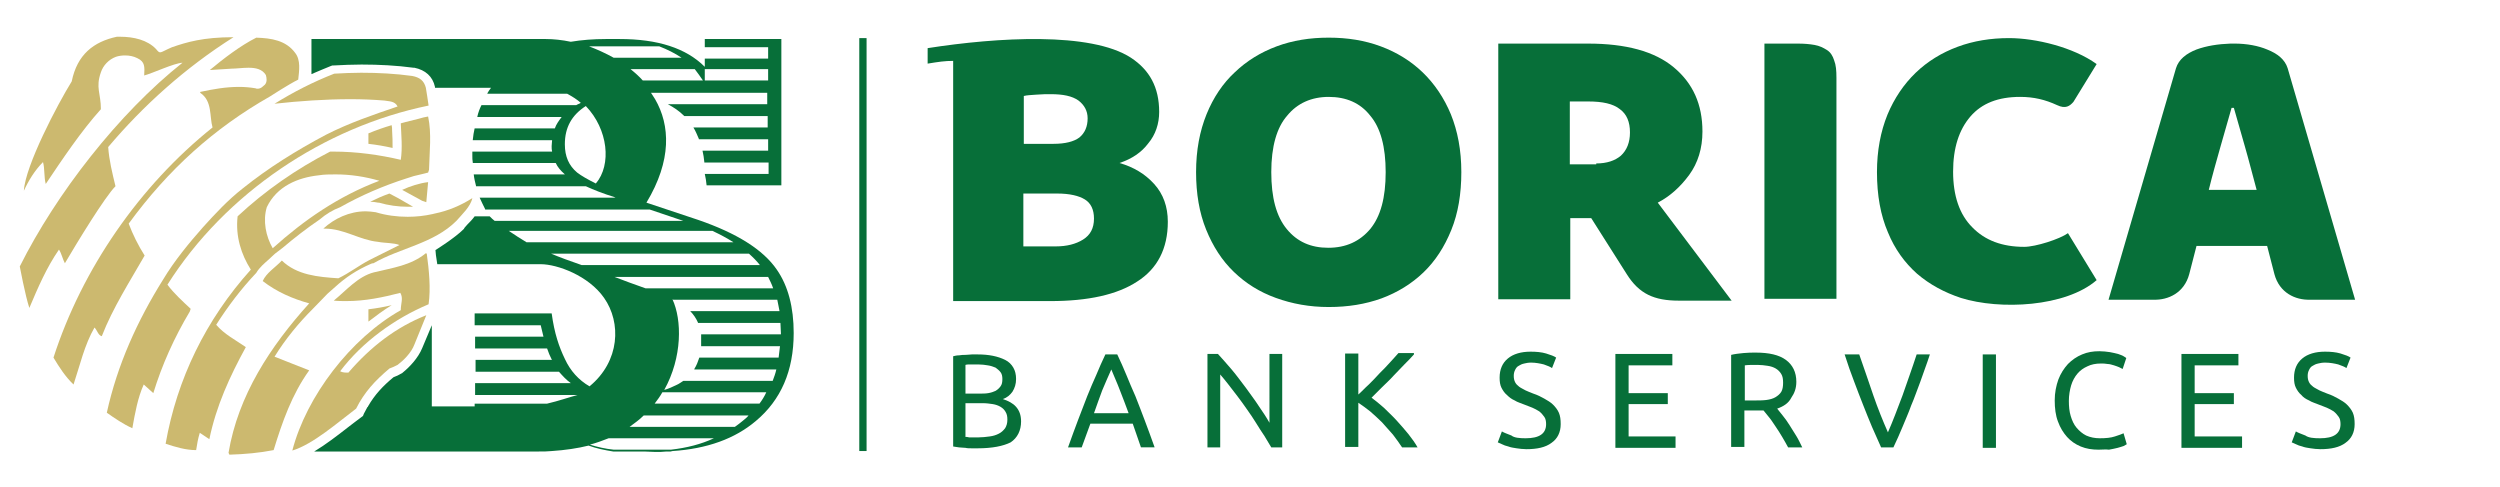
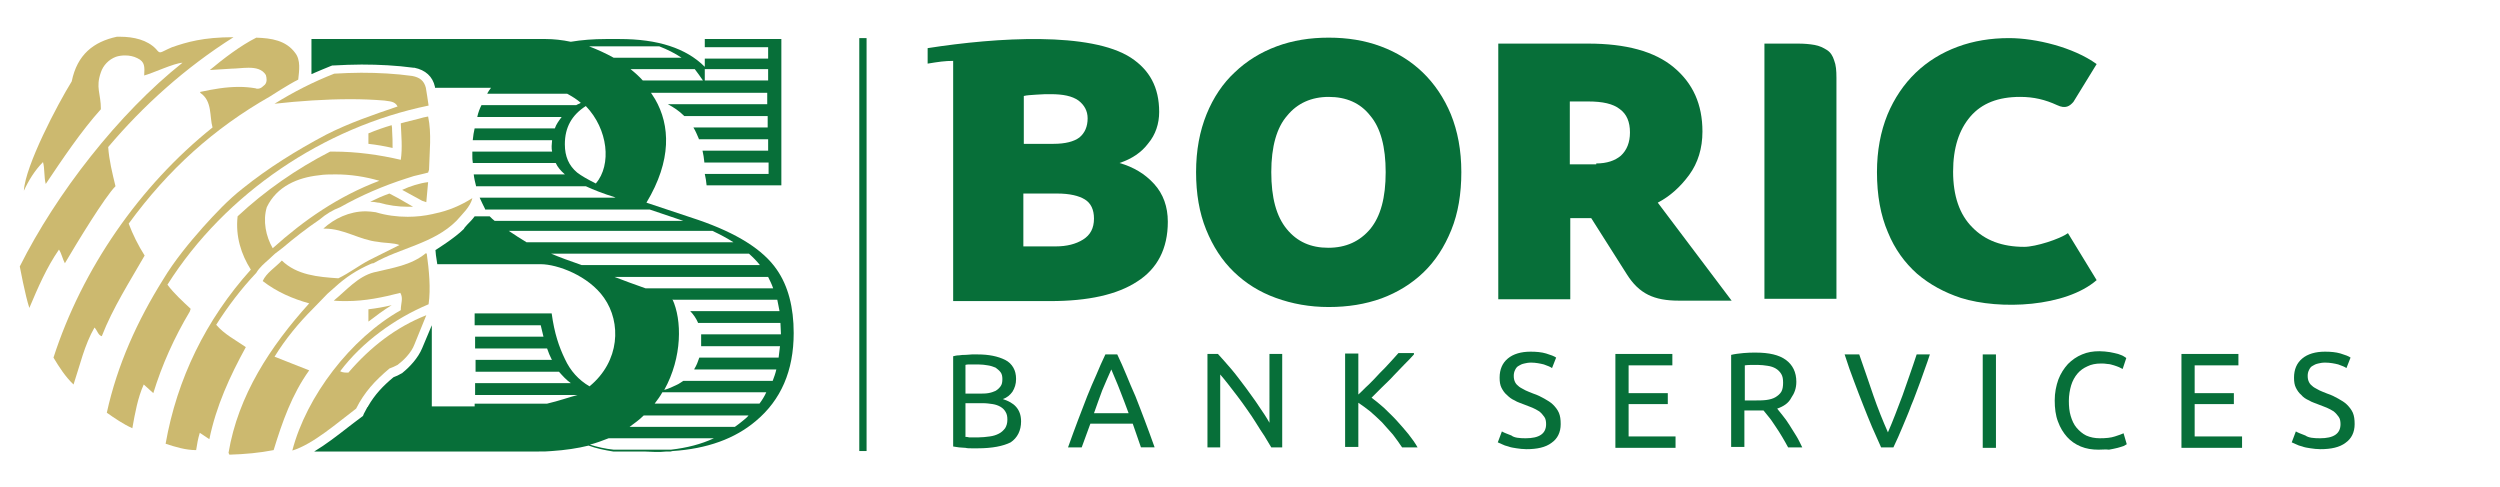
<svg xmlns="http://www.w3.org/2000/svg" version="1.0" id="Layer_1" x="0px" y="0px" width="208.75px" height="40.667px" viewBox="201.75 678.833 208.75 40.667" enable-background="new 201.75 678.833 208.75 40.667" xml:space="preserve">
  <g>
    <path fill="none" d="M256.413,712.536h8.753c0.228-0.304,0.418-0.608,0.571-0.951h-8.677   C256.869,711.927,256.64,712.232,256.413,712.536z" />
    <path fill="none" d="M254.32,714.477h8.791c0.229-0.152,0.457-0.343,0.647-0.494c0.19-0.152,0.381-0.305,0.495-0.457h-8.753   C255.157,713.868,254.738,714.174,254.32,714.477z" />
    <path fill="none" d="M258.011,703.859c-0.038,0-0.038,0-0.038,0c-0.038,0-0.077-0.037-0.077-0.037   c0.8,1.712,0.838,4.832-0.685,7.572c0.381-0.113,0.723-0.266,1.027-0.419c0.19-0.075,0.381-0.227,0.571-0.342h7.458   c0.115-0.305,0.229-0.609,0.305-0.951h-6.85c0-0.038,0-0.038,0-0.038c0.19-0.305,0.304-0.609,0.418-0.952h6.622   c0.038-0.304,0.076-0.608,0.114-0.951h-6.584c0-0.038,0-0.038,0-0.038c0-0.114,0-0.228,0-0.343c0-0.189,0-0.418,0-0.608h6.66   c0-0.037,0-0.075,0-0.114c0-0.304-0.039-0.57-0.039-0.837h-6.888c0-0.038,0-0.038,0-0.038c-0.152-0.343-0.38-0.686-0.646-0.951   h7.458c-0.076-0.343-0.114-0.647-0.19-0.952H258.011L258.011,703.859z" />
    <path fill="none" d="M285.297,712.802c-0.19-0.114-0.418-0.189-0.647-0.228c-0.267-0.039-0.533-0.077-0.837-0.077h-1.446v0.077   v2.74c0.076,0,0.19,0,0.304,0.038c0.114,0,0.229,0,0.343,0c0.114,0,0.266,0,0.457,0c0.305,0,0.609-0.038,0.913-0.077   c0.305-0.038,0.533-0.113,0.761-0.229c0.229-0.113,0.38-0.266,0.533-0.456c0.114-0.189,0.19-0.418,0.19-0.724   c0-0.266-0.038-0.456-0.152-0.646C285.602,713.032,285.488,712.917,285.297,712.802z" />
    <path fill="none" d="M312.698,686.925c-1.446,0-2.626,0.533-3.463,1.561c-0.876,0.989-1.332,2.588-1.332,4.719   c0,2.132,0.418,3.691,1.294,4.757c0.875,1.066,2.017,1.561,3.463,1.561c1.484,0,2.626-0.532,3.501-1.561   c0.876-1.065,1.294-2.625,1.294-4.757c0-2.093-0.418-3.691-1.294-4.719C315.323,687.419,314.144,686.925,312.698,686.925z" />
    <path fill="none" d="M284.269,711.661c0.229-0.038,0.457-0.114,0.609-0.189c0.19-0.115,0.304-0.229,0.418-0.381   s0.152-0.342,0.152-0.609c0-0.229-0.038-0.419-0.152-0.57c-0.114-0.152-0.267-0.267-0.418-0.381   c-0.19-0.076-0.381-0.152-0.647-0.19c-0.229-0.038-0.495-0.076-0.799-0.076c-0.267,0-0.495,0-0.647,0s-0.304,0-0.418,0.038v2.398   h1.142C283.775,711.7,284.041,711.7,284.269,711.661z" />
    <path fill="none" d="M251.009,715.961c0.609,0.19,1.256,0.344,1.979,0.419h4.795c1.332-0.152,2.512-0.456,3.577-0.951h-8.791   C252.074,715.619,251.579,715.809,251.009,715.961z" />
    <path fill="none" d="M294.545,709.682c-0.266,0.57-0.495,1.142-0.761,1.751c-0.228,0.608-0.457,1.255-0.685,1.902h2.893   c-0.229-0.647-0.495-1.294-0.723-1.902C295.039,710.824,294.773,710.253,294.545,709.682z" />
    <rect x="260.599" y="684.603" fill="none" width="5.29" height="0.951" />
    <path fill="none" d="M233.426,693.927c-1.179-0.342-2.397-0.532-3.652-0.532c-0.458,0-0.952,0-1.409,0.076   c-1.75,0.19-3.501,0.913-4.338,2.664c-0.342,1.142-0.076,2.436,0.495,3.425C227.147,697.2,230.001,695.221,233.426,693.927z" />
    <path fill="none" d="M248.915,690.883c0,1.027,0.343,1.789,1.028,2.359c0.342,0.267,0.875,0.571,1.56,0.913   c1.332-1.561,1.027-4.528-0.837-6.469C249.486,688.447,248.915,689.474,248.915,690.883z" />
    <path fill="none" d="M266.307,702.908c-0.114-0.343-0.267-0.646-0.419-0.951h-12.825c0.761,0.305,1.636,0.608,2.588,0.951H266.307z   " />
    <path fill="none" d="M256.793,682.701h-5.861c0.685,0.266,1.37,0.57,2.055,0.951h5.67   C258.087,683.271,257.478,682.967,256.793,682.701z" />
    <path fill="none" d="M264.29,700.016h-16.517c0.723,0.304,1.561,0.608,2.55,0.951h14.88   C264.937,700.625,264.633,700.32,264.29,700.016z" />
    <path fill="none" d="M261.245,698.113h-17.011c0.495,0.343,0.989,0.647,1.484,0.951h17.277   C262.464,698.721,261.892,698.418,261.245,698.113z" />
    <path fill="none" d="M259.761,684.603h-5.366c0.38,0.304,0.723,0.609,1.027,0.951h5.024   C260.218,685.213,259.99,684.907,259.761,684.603z" />
    <path fill="none" d="M350.488,711.547c0.114-0.19,0.152-0.456,0.152-0.761s-0.038-0.533-0.152-0.724s-0.267-0.342-0.457-0.456   s-0.419-0.19-0.686-0.229c-0.266-0.038-0.532-0.076-0.836-0.076c-0.458,0-0.838,0-1.066,0.038v2.931h0.761   c0.381,0,0.724,0,1.027-0.038c0.305-0.038,0.571-0.115,0.762-0.229S350.373,711.737,350.488,711.547z" />
    <path fill="none" d="M337.016,687.952c-0.571-0.456-1.446-0.646-2.664-0.646h-1.522v5.251h2.207v-0.075   c0.876,0,1.561-0.229,2.055-0.647c0.495-0.456,0.761-1.104,0.761-1.941C337.853,689.017,337.586,688.371,337.016,687.952z" />
    <path fill="none" d="M388.278,687.838h-0.19c-0.267,0.952-0.571,2.018-0.914,3.196c-0.343,1.219-0.685,2.398-0.989,3.654h1.865   h0.266h1.865c-0.343-1.256-0.647-2.474-0.989-3.654C388.848,689.855,388.543,688.79,388.278,687.838z" />
    <rect x="273.5" y="682.015" fill="#076F39" width="0.609" height="34.479" />
    <path fill="#076F39" d="M260.066,697.2l-4.338-1.446c2.131-3.539,1.979-6.47,0.723-8.639c-0.114-0.19-0.228-0.342-0.342-0.532   h9.705v0.951h-8.297c0.495,0.266,0.951,0.571,1.332,0.951c0,0,0,0,0.038,0.037h6.964v0.952h-6.203   c0.19,0.305,0.305,0.608,0.457,0.952c0,0,0,0,0,0.037h5.785v0.951h-5.48c0.076,0.306,0.114,0.609,0.152,0.952v0.038h5.366v0.951   h-5.328c0.076,0.305,0.114,0.608,0.152,0.951h6.242v-12.216h-5.252h-1.142v0.685h1.142h4.148v0.951h-5.29v0.686   c-1.561-1.561-3.92-2.321-7.117-2.321c-0.152,0-0.304,0-0.457,0c-0.228,0-0.457,0-0.685,0c-1.027,0-2.017,0.076-2.93,0.229   c-0.723-0.152-1.446-0.229-2.093-0.229h-19.561v2.931c0.532-0.229,1.065-0.457,1.636-0.686l0.114-0.038h0.114   c0.761-0.038,1.522-0.076,2.322-0.076c1.446,0,2.93,0.076,4.338,0.267h0.038h0.038c0.914,0.19,1.522,0.724,1.713,1.598v0.039v0.038   h4.681c-0.114,0.152-0.228,0.304-0.305,0.456c0,0,0,0,0,0.038h6.66c0.418,0.229,0.799,0.457,1.142,0.762   c-0.114,0.076-0.266,0.114-0.38,0.19h-7.916c-0.153,0.305-0.267,0.608-0.343,0.951c0,0,0,0,0,0.038h7.041   c-0.229,0.304-0.457,0.608-0.571,0.951h-6.698c-0.077,0.305-0.114,0.608-0.153,0.951c0,0,0,0,0,0.038h6.622   c0,0.152-0.038,0.305-0.038,0.495c0,0.152,0,0.305,0.038,0.456h-6.66c0,0.114,0,0.229,0,0.343c0,0.19,0,0.381,0.038,0.571v0.038   h6.927c0.152,0.342,0.418,0.647,0.723,0.913l0.038,0.038h-7.611c0.038,0.342,0.114,0.647,0.19,0.951c0,0,0,0,0,0.038h9.171   c0.647,0.305,1.447,0.609,2.398,0.913l0.076,0.039h-11.341c0.153,0.342,0.305,0.647,0.457,0.951c0,0,0,0,0,0.038h13.738   l2.817,0.951h-15.756c-0.152-0.114-0.266-0.229-0.418-0.381h-1.255c-0.19,0.267-0.419,0.494-0.609,0.685   c-0.114,0.115-0.19,0.229-0.266,0.306v0.037l-0.038,0.038c-0.761,0.761-2.359,1.751-2.359,1.751l0.038,0.419   c0.038,0.229,0.076,0.494,0.114,0.761h8.639c1.37,0,3.996,0.951,5.29,2.816c1.446,2.055,1.332,5.29-1.217,7.383   c-0.914-0.532-1.599-1.294-2.056-2.283c-0.495-1.027-0.875-2.131-1.104-3.806h-1.104h-5.328v0.989h5.518   c0.076,0.343,0.152,0.647,0.228,0.951h-5.708v0.989h6.013c0.114,0.343,0.229,0.609,0.381,0.914l0.038,0.037h-6.393v0.99h6.964   c0.305,0.342,0.609,0.686,0.989,0.951h-7.992v0.989h8.563c-0.723,0.19-1.561,0.494-2.55,0.724h-6.05v0.228h-3.578v-6.773   l-0.799,1.902c-0.342,0.838-1.065,1.599-1.636,2.056l-0.038,0.038l-0.077,0.037c-0.19,0.115-0.418,0.229-0.646,0.305   c-0.875,0.724-1.561,1.446-2.131,2.436v0.038h-0.038c-0.114,0.19-0.19,0.381-0.305,0.571l-0.076,0.19l-0.153,0.114   c-0.342,0.266-0.723,0.533-1.103,0.837c-0.876,0.685-1.865,1.446-2.816,2.017h18.762c0.38,0,0.723,0,1.065-0.037   c1.142-0.077,2.169-0.229,3.083-0.457c0.609,0.229,1.332,0.38,2.055,0.494h2.588c0.305,0,0.609,0.038,0.951,0.038   c0.305,0,0.609,0,0.914-0.038h0.342c0.038,0,0.114-0.037,0.152-0.037c2.893-0.19,5.214-1.028,6.965-2.512   c2.093-1.751,3.159-4.187,3.159-7.345c0-2.132-0.457-3.921-1.408-5.29C265.469,699.673,263.262,698.303,260.066,697.2z    M260.599,684.603h5.29v0.951h-5.29V684.603z M251.503,694.155c-0.685-0.342-1.218-0.647-1.56-0.913   c-0.685-0.57-1.028-1.332-1.028-2.359c0-1.408,0.571-2.436,1.75-3.196C252.531,689.627,252.835,692.594,251.503,694.155z    M252.988,683.652c-0.685-0.381-1.37-0.686-2.055-0.951h5.861c0.685,0.266,1.293,0.57,1.864,0.951H252.988z M254.396,684.603h5.366   c0.229,0.304,0.457,0.609,0.685,0.951h-5.024C255.118,685.213,254.776,684.907,254.396,684.603z M245.719,699.064   c-0.495-0.304-0.989-0.608-1.484-0.951h17.011c0.647,0.305,1.218,0.608,1.75,0.951H245.719z M250.323,700.968   c-0.989-0.343-1.827-0.647-2.55-0.951h16.517c0.342,0.304,0.646,0.608,0.913,0.951H250.323z M253.064,701.957h12.825   c0.152,0.305,0.305,0.608,0.419,0.951h-10.656C254.7,702.565,253.825,702.261,253.064,701.957z M257.782,716.38h-4.795   c-0.723-0.075-1.37-0.229-1.979-0.419c0.571-0.151,1.065-0.342,1.56-0.532h8.791C260.294,715.924,259.115,716.227,257.782,716.38z    M263.757,713.983c-0.19,0.151-0.418,0.342-0.647,0.494h-8.791c0.418-0.304,0.837-0.609,1.179-0.951h8.753   C264.138,713.677,263.948,713.831,263.757,713.983z M265.166,712.536h-8.753c0.228-0.304,0.457-0.608,0.646-0.951h8.677   C265.584,711.927,265.394,712.232,265.166,712.536z M266.84,704.811h-7.458c0.266,0.266,0.495,0.608,0.646,0.951c0,0,0,0,0,0.038   h6.888c0,0.267,0.039,0.533,0.039,0.838c0,0.038,0,0.076,0,0.113h-6.66c0,0.19,0,0.419,0,0.608c0,0.115,0,0.229,0,0.343   c0,0,0,0,0,0.038h6.584c-0.039,0.343-0.076,0.647-0.114,0.951h-6.622c-0.114,0.343-0.228,0.647-0.418,0.952c0,0,0,0,0,0.038h6.85   c-0.076,0.342-0.19,0.646-0.305,0.951h-7.458c-0.19,0.115-0.381,0.267-0.571,0.342c-0.304,0.153-0.646,0.306-1.027,0.419   c1.522-2.74,1.484-5.86,0.685-7.572c0,0,0.039,0.037,0.077,0.037c0,0,0,0,0.038,0c0,0,0,0,0.038,0h8.6   C266.725,704.164,266.764,704.469,266.84,704.811z" />
    <path fill="#CCB96F" d="M232.513,705.686c0.646-0.494,1.256-0.951,1.941-1.37c-0.647,0.152-1.294,0.267-1.941,0.343V705.686z" />
    <path fill="#CCB96F" d="M234.264,694.993c-0.533,0.19-1.065,0.419-1.599,0.685c0.229,0,0.457,0.038,0.647,0.076h0.038h0.038   c0.799,0.229,1.599,0.343,2.436,0.343c0.152,0,0.267,0,0.419,0l-1.256-0.723L234.264,694.993z" />
    <path fill="#CCB96F" d="M232.513,689.969v0.874c0.685,0.077,1.332,0.19,2.017,0.344c0-0.457,0-0.951-0.039-1.446   c0-0.152,0-0.304-0.038-0.457C233.807,689.474,233.16,689.702,232.513,689.969z" />
    <path fill="#CCB96F" d="M212.496,697.505c3.311-4.529,7.116-7.954,11.797-10.618c0,0,1.522-0.989,2.359-1.408   c0.076-0.723,0.229-1.636-0.267-2.245c-0.761-1.027-1.979-1.218-3.234-1.256c-1.294,0.646-2.741,1.75-3.882,2.702l1.827-0.114   c0.38,0,0.913-0.076,1.408-0.076c0.609,0,1.142,0.114,1.446,0.608c0.076,0.268,0.114,0.571-0.076,0.8   c-0.152,0.114-0.305,0.342-0.609,0.342c-0.076,0-0.114,0-0.19-0.037c-0.456-0.076-0.913-0.114-1.37-0.114   c-1.104,0-2.169,0.19-3.235,0.419v0.076c1.028,0.685,0.761,1.979,1.028,2.892c-6.089,4.871-10.885,11.798-13.282,19.218   c0.457,0.762,0.99,1.599,1.675,2.246c0.533-1.599,0.913-3.311,1.75-4.758c0.229,0.229,0.304,0.647,0.609,0.724   c0.914-2.359,2.359-4.604,3.578-6.735C213.295,699.331,212.838,698.418,212.496,697.505z" />
    <path fill="#CCB96F" d="M219.802,705.953c0.989-1.561,2.093-3.007,3.349-4.339c0.266-0.456,0.685-0.799,1.027-1.104   c0.19-0.19,0.38-0.342,0.533-0.494l0.647-0.495c0.989-0.838,2.018-1.636,3.083-2.359c0.533-0.457,1.104-0.799,1.713-1.027   c1.75-0.989,3.615-1.789,5.518-2.398c0.418-0.151,0.837-0.266,1.217-0.342c0.229-0.038,0.419-0.114,0.609-0.152l0.076-0.229   c0.038-1.522,0.229-3.006-0.076-4.452c-0.267,0.038-0.533,0.114-0.799,0.19l-1.066,0.266c-0.152,0.039-0.266,0.076-0.418,0.114   c0.038,0.951,0.152,2.056,0,3.045c-1.789-0.418-3.691-0.686-5.632-0.686c-0.077,0-0.19,0-0.267,0   c-2.816,1.446-5.441,3.273-7.725,5.404c-0.19,1.675,0.305,3.197,1.104,4.453c-3.767,4.186-6.165,9.133-7.116,14.537   c0.799,0.266,1.674,0.532,2.549,0.532c0.076-0.494,0.152-0.951,0.305-1.445l0.798,0.533c0.571-2.779,1.713-5.253,3.045-7.688   C221.401,707.209,220.487,706.752,219.802,705.953z M224.027,696.135c0.837-1.751,2.588-2.474,4.338-2.664   c0.457-0.076,0.951-0.076,1.409-0.076c1.255,0,2.473,0.19,3.652,0.532c-3.425,1.295-6.279,3.273-8.905,5.633   C223.95,698.57,223.684,697.276,224.027,696.135z" />
    <path fill="#CCB96F" d="M224.674,708.617c0.914-1.484,2.017-2.816,3.197-3.996l1.218-1.256c0.228-0.19,0.418-0.381,0.646-0.571   c0.875-0.799,1.789-1.408,3.007-1.94c0.076-0.038,0.152-0.038,0.19-0.038c2.245-1.294,5.023-1.637,6.926-3.539   c0.458-0.532,1.18-1.18,1.333-1.902c-0.952,0.609-2.017,1.064-3.159,1.293l-0.152,0.038c-0.685,0.152-1.37,0.229-2.093,0.229   c-0.875,0-1.789-0.115-2.664-0.381c-0.267-0.038-0.571-0.076-0.838-0.076c-1.369,0-2.625,0.608-3.539,1.445h0.114   c1.636,0,2.893,0.951,4.453,1.104c0.571,0.113,1.332,0.075,1.789,0.266l-2.512,1.256c-0.875,0.456-1.712,1.104-2.588,1.522   c-1.712-0.114-3.463-0.267-4.719-1.483c-0.533,0.57-1.294,1.026-1.598,1.712c1.18,0.913,2.512,1.484,3.882,1.864   c-3.235,3.577-5.938,7.688-6.736,12.483l0.076,0.151c1.294-0.038,2.512-0.151,3.691-0.381c0.723-2.359,1.522-4.643,2.969-6.659   L224.674,708.617z" />
    <path fill="#CCB96F" d="M217.672,704.621c-0.647-0.608-1.409-1.294-1.941-2.018c4.833-7.648,13.091-13.166,21.807-14.955   c-0.076-0.609-0.152-0.952-0.229-1.484c-0.152-0.609-0.533-0.876-1.142-0.989c-1.37-0.19-2.816-0.268-4.263-0.268   c-0.761,0-1.522,0.039-2.245,0.077c-1.751,0.685-3.388,1.522-4.986,2.512c2.055-0.229,4.262-0.381,6.355-0.381   c0.952,0,1.903,0.038,2.817,0.114c0.418,0.076,0.875,0.038,1.104,0.495c-2.017,0.685-4.034,1.369-5.975,2.358   c-2.512,1.332-4.833,2.779-6.964,4.491c-1.218,0.951-2.283,2.093-3.311,3.234c-1.18,1.332-2.397,2.816-3.311,4.338   c-2.169,3.464-3.844,7.155-4.719,11.15c0.647,0.458,1.37,0.952,2.131,1.295c0.229-1.295,0.457-2.55,0.952-3.653l0.799,0.723   c0.723-2.359,1.75-4.643,3.045-6.812L217.672,704.621z" />
    <path fill="#CCB96F" d="M237.346,695.716l0.152-1.674c-0.685,0.075-1.522,0.342-2.169,0.646l1.674,0.913L237.346,695.716z" />
    <path fill="#CCB96F" d="M234.264,709.606c0.228-0.076,0.457-0.19,0.685-0.305c0.457-0.342,1.142-0.989,1.408-1.713l0.99-2.435   c-2.512,0.989-4.643,2.625-6.508,4.795c-0.228,0-0.494,0-0.685-0.115c1.827-2.435,4.566-4.414,7.383-5.594   c0.19-1.294,0.038-2.854-0.152-4.224l-0.076-0.038c-1.256,1.026-2.778,1.217-4.339,1.598c-1.332,0.344-2.283,1.485-3.349,2.359   c0.343,0.039,0.724,0.039,1.065,0.039c1.561,0,3.007-0.306,4.491-0.687c0.266,0.458,0.038,0.877,0.038,1.447   c-4.187,2.359-7.877,7.192-9.057,11.722c1.75-0.533,3.806-2.36,5.328-3.502C232.171,711.585,233.046,710.634,234.264,709.606z" />
    <path fill="#CCB96F" d="M207.168,700.815c1.028-1.751,3.349-5.557,4.225-6.432c-0.267-1.104-0.533-2.169-0.609-3.272   c2.93-3.463,6.431-6.622,10.465-9.172c-2.55,0-3.919,0.419-5.137,0.837c-1.066,0.457-0.952,0.609-1.332,0.153   c-0.723-0.762-1.865-1.028-3.006-1.028c-0.076,0-0.152,0-0.267,0c-1.941,0.419-3.311,1.484-3.768,3.729   c-1.179,1.903-3.882,7.041-3.996,9.134c0.38-0.838,0.913-1.712,1.598-2.398c0.152,0.534,0.076,1.257,0.229,1.828   c1.408-2.094,2.93-4.377,4.605-6.242c0-1.332-0.457-1.788,0-3.083c0.19-0.57,0.646-1.065,1.256-1.293   c0.228-0.076,0.495-0.114,0.761-0.114c0.381,0,0.723,0.076,1.027,0.229c0.647,0.304,0.609,0.723,0.571,1.445   c0.723-0.19,2.474-1.027,3.197-1.064c-5.328,4.225-10.541,10.922-13.586,17.011c0,0,0.457,2.436,0.799,3.463   c0.723-1.712,1.446-3.387,2.474-4.872C206.901,700.016,206.977,700.472,207.168,700.815z" />
    <path fill="#076F39" d="M397.715,712.613c-0.19-0.19-0.457-0.343-0.724-0.496c-0.266-0.151-0.57-0.304-0.913-0.417   c-0.229-0.077-0.457-0.19-0.647-0.267c-0.189-0.114-0.38-0.19-0.532-0.305s-0.267-0.229-0.343-0.38   c-0.076-0.153-0.114-0.306-0.114-0.534c0-0.19,0.038-0.342,0.114-0.494s0.152-0.267,0.305-0.343   c0.114-0.076,0.267-0.151,0.457-0.19c0.152-0.038,0.342-0.076,0.57-0.076c0.419,0,0.8,0.076,1.104,0.152   c0.305,0.114,0.533,0.19,0.686,0.305l0.343-0.876c-0.152-0.113-0.457-0.228-0.838-0.342s-0.837-0.152-1.294-0.152   c-0.799,0-1.446,0.19-1.902,0.571c-0.457,0.38-0.686,0.913-0.686,1.599c0,0.342,0.038,0.607,0.153,0.837   c0.113,0.229,0.266,0.456,0.456,0.608c0.151,0.19,0.38,0.343,0.646,0.457c0.229,0.152,0.533,0.228,0.8,0.343   c0.228,0.075,0.456,0.189,0.685,0.266c0.19,0.076,0.381,0.19,0.571,0.305c0.189,0.152,0.305,0.305,0.418,0.457   c0.114,0.152,0.152,0.381,0.152,0.608c0,0.799-0.57,1.18-1.712,1.18c-0.533,0-0.952-0.038-1.219-0.229   c-0.381-0.152-0.607-0.228-0.798-0.342l-0.344,0.913c0.076,0.038,0.19,0.076,0.344,0.152c0.151,0.076,0.342,0.152,0.532,0.19   c0.19,0.075,0.419,0.113,0.685,0.152c0.267,0.038,0.532,0.075,0.837,0.075c0.876,0,1.6-0.152,2.094-0.532   c0.494-0.343,0.761-0.875,0.761-1.561c0-0.381-0.038-0.685-0.151-0.951C398.095,713.032,397.905,712.802,397.715,712.613z" />
    <path fill="#076F39" d="M378.344,715.276c-0.342,0.114-0.761,0.152-1.255,0.152c-0.419,0-0.8-0.075-1.143-0.229   c-0.305-0.152-0.57-0.381-0.799-0.646c-0.229-0.267-0.381-0.609-0.494-0.989c-0.115-0.381-0.153-0.8-0.153-1.257   c0-0.456,0.077-0.913,0.19-1.294c0.114-0.38,0.305-0.723,0.533-0.989c0.228-0.266,0.495-0.456,0.837-0.608   c0.305-0.152,0.686-0.229,1.104-0.229c0.19,0,0.381,0,0.571,0.039c0.19,0,0.381,0.075,0.533,0.113   c0.151,0.038,0.304,0.114,0.419,0.152c0.151,0.076,0.227,0.114,0.304,0.152l0.304-0.914c-0.037-0.038-0.113-0.076-0.228-0.151   c-0.114-0.076-0.267-0.114-0.457-0.19c-0.19-0.038-0.418-0.114-0.685-0.152s-0.571-0.076-0.876-0.076   c-0.532,0-0.989,0.076-1.445,0.267c-0.457,0.19-0.838,0.456-1.18,0.8c-0.343,0.38-0.609,0.798-0.8,1.293   c-0.189,0.533-0.305,1.104-0.305,1.751c0,0.646,0.076,1.256,0.267,1.751c0.19,0.532,0.457,0.951,0.761,1.294   c0.306,0.342,0.686,0.608,1.142,0.799c0.457,0.19,0.952,0.266,1.484,0.266c0.343,0,0.609-0.038,0.876,0   c0.267-0.038,0.532-0.113,0.723-0.152c0.19-0.038,0.342-0.113,0.495-0.151c0.114-0.076,0.228-0.114,0.267-0.152l-0.267-0.914   C378.914,715.086,378.688,715.163,378.344,715.276z" />
    <path fill="#076F39" d="M318.368,713.944c-0.343-0.38-0.724-0.723-1.065-1.065c-0.381-0.342-0.724-0.608-1.028-0.837   c0.267-0.267,0.571-0.57,0.875-0.876c0.305-0.304,0.647-0.607,0.951-0.951c0.306-0.304,0.609-0.646,0.914-0.951   c0.305-0.304,0.571-0.571,0.799-0.837v-0.114h-1.294c-0.19,0.229-0.419,0.457-0.685,0.761c-0.267,0.305-0.57,0.609-0.876,0.914   c-0.304,0.342-0.608,0.646-0.913,0.951c-0.342,0.305-0.608,0.608-0.875,0.837v-3.425h-1.104v7.801h1.104v-3.69   c0.343,0.228,0.646,0.456,0.989,0.723c0.343,0.304,0.646,0.571,0.989,0.913c0.305,0.343,0.609,0.686,0.914,1.028   c0.266,0.342,0.532,0.723,0.762,1.064h1.293c-0.19-0.342-0.457-0.723-0.761-1.104C319.052,714.706,318.71,714.325,318.368,713.944z   " />
    <path fill="#076F39" d="M331.421,712.613c-0.19-0.19-0.457-0.343-0.723-0.496c-0.267-0.151-0.571-0.304-0.914-0.417   c-0.228-0.077-0.456-0.19-0.646-0.267c-0.19-0.114-0.381-0.19-0.533-0.305s-0.266-0.229-0.343-0.38   c-0.075-0.153-0.113-0.306-0.113-0.534c0-0.19,0.038-0.342,0.113-0.494c0.077-0.152,0.153-0.267,0.305-0.343   c0.114-0.076,0.267-0.151,0.457-0.19c0.152-0.038,0.343-0.076,0.57-0.076c0.381,0,0.762,0.076,1.066,0.152   c0.304,0.114,0.532,0.19,0.685,0.305l0.343-0.876c-0.153-0.113-0.457-0.228-0.838-0.342c-0.38-0.114-0.837-0.152-1.293-0.152   c-0.8,0-1.447,0.19-1.903,0.571c-0.457,0.38-0.686,0.913-0.686,1.599c0,0.342,0.039,0.607,0.152,0.837   c0.115,0.229,0.267,0.456,0.457,0.608c0.19,0.19,0.381,0.343,0.647,0.457c0.228,0.152,0.532,0.228,0.799,0.343   c0.228,0.075,0.457,0.189,0.685,0.266c0.19,0.076,0.381,0.19,0.571,0.305c0.19,0.152,0.304,0.305,0.419,0.457   c0.114,0.152,0.151,0.381,0.151,0.608c0,0.799-0.57,1.18-1.712,1.18c-0.495,0-0.951-0.038-1.18-0.229   c-0.381-0.152-0.609-0.228-0.8-0.342l-0.342,0.913c0.076,0.038,0.19,0.076,0.342,0.152c0.152,0.076,0.343,0.152,0.533,0.19   c0.19,0.075,0.418,0.113,0.686,0.152c0.266,0.038,0.532,0.075,0.836,0.075c0.876,0,1.6-0.152,2.094-0.532   c0.495-0.343,0.762-0.875,0.762-1.561c0-0.381-0.038-0.685-0.153-0.951C331.802,713.032,331.612,712.802,331.421,712.613z" />
    <polygon fill="#076F39" points="385.004,712.575 388.278,712.575 388.278,711.661 385.004,711.661 385.004,709.34 388.658,709.34    388.658,708.388 383.901,708.388 383.901,716.189 383.901,716.227 388.962,716.227 388.962,715.276 385.004,715.276  " />
    <path fill="#076F39" d="M351.172,714.325c-0.19-0.304-0.38-0.57-0.57-0.799c-0.19-0.229-0.343-0.419-0.457-0.571   c0.533-0.19,0.951-0.457,1.18-0.913c0.267-0.381,0.419-0.799,0.419-1.332c0-0.799-0.305-1.408-0.875-1.827   c-0.571-0.418-1.408-0.608-2.512-0.608c-0.306,0-0.647,0-1.028,0.038s-0.723,0.076-1.028,0.152v7.687h1.105v-3.044h0.988   c0.114,0,0.19,0,0.305,0s0.19,0,0.305,0c0.151,0.19,0.305,0.381,0.495,0.609c0.19,0.228,0.342,0.495,0.532,0.761   c0.19,0.267,0.343,0.532,0.532,0.838c0.19,0.304,0.343,0.608,0.495,0.874h1.18c-0.152-0.304-0.305-0.646-0.495-0.951   C351.553,714.934,351.363,714.629,351.172,714.325z M349.992,712.004c-0.19,0.113-0.457,0.19-0.762,0.229   c-0.304,0.038-0.646,0.038-1.027,0.038h-0.761v-2.931c0.229-0.038,0.608-0.038,1.065-0.038c0.305,0,0.571,0.038,0.837,0.076   c0.267,0.038,0.495,0.114,0.686,0.229s0.343,0.267,0.457,0.457c0.114,0.189,0.152,0.418,0.152,0.723s-0.039,0.57-0.152,0.761   C350.373,711.737,350.183,711.89,349.992,712.004z" />
    <polygon fill="#076F39" points="337.739,712.575 341.011,712.575 341.011,711.661 337.739,711.661 337.739,709.34 341.392,709.34    341.392,708.388 336.635,708.388 336.635,716.189 336.635,716.227 341.658,716.227 341.658,715.276 337.739,715.276  " />
    <path fill="#076F39" d="M307.75,714.135c-0.229-0.418-0.533-0.875-0.875-1.37c-0.343-0.532-0.724-1.027-1.104-1.561   c-0.381-0.494-0.762-1.026-1.18-1.521c-0.419-0.495-0.8-0.913-1.142-1.294h-0.876v7.801h1.065v-6.088   c0.19,0.228,0.457,0.532,0.685,0.837c0.229,0.305,0.496,0.646,0.762,0.989c0.267,0.343,0.532,0.724,0.8,1.104   c0.266,0.38,0.532,0.761,0.761,1.142c0.229,0.38,0.457,0.723,0.685,1.064c0.229,0.381,0.419,0.686,0.571,0.951h0.913v-7.801h-1.065   V714.135z" />
    <path fill="#076F39" d="M296.562,711.927c-0.267-0.608-0.533-1.218-0.761-1.788c-0.228-0.571-0.495-1.142-0.761-1.713h-0.99   c-0.266,0.571-0.532,1.142-0.761,1.713c-0.266,0.57-0.494,1.142-0.761,1.788c-0.228,0.608-0.495,1.294-0.761,1.979   c-0.266,0.686-0.532,1.447-0.837,2.283h1.142l0.723-1.978h3.539c0.114,0.342,0.229,0.646,0.343,0.988   c0.114,0.306,0.228,0.647,0.342,0.989h1.142c-0.304-0.836-0.571-1.598-0.837-2.283   C297.056,713.221,296.828,712.575,296.562,711.927z M293.098,713.336c0.229-0.647,0.457-1.294,0.685-1.902   c0.266-0.609,0.495-1.181,0.761-1.751c0.229,0.57,0.495,1.142,0.723,1.751c0.229,0.608,0.495,1.255,0.723,1.902H293.098z" />
    <path fill="#076F39" d="M285.488,712.155c0.342-0.113,0.608-0.342,0.799-0.608c0.19-0.304,0.305-0.646,0.305-1.065   c0-0.38-0.076-0.685-0.228-0.951c-0.153-0.267-0.38-0.495-0.686-0.647c-0.304-0.152-0.647-0.266-1.027-0.342   c-0.381-0.076-0.799-0.114-1.256-0.114c-0.152,0-0.304,0-0.495,0c-0.152,0-0.343,0.038-0.533,0.038c-0.152,0-0.343,0-0.533,0.038   c-0.19,0-0.343,0.038-0.495,0.076v7.535c0.152,0.037,0.305,0.037,0.495,0.075c0.152,0,0.342,0.038,0.533,0.038   c0.152,0.039,0.342,0.039,0.533,0.039c0.152,0,0.342,0,0.495,0c1.218,0,2.131-0.19,2.74-0.495c0.571-0.381,0.875-0.989,0.875-1.75   c0-0.533-0.152-0.914-0.418-1.219C286.324,712.498,285.944,712.307,285.488,712.155z M282.367,709.302   c0.114-0.038,0.266-0.038,0.418-0.038s0.38,0,0.647,0c0.305,0,0.571,0.038,0.799,0.076c0.266,0.038,0.457,0.114,0.647,0.19   c0.152,0.114,0.304,0.229,0.418,0.381c0.114,0.151,0.152,0.342,0.152,0.57c0,0.268-0.038,0.457-0.152,0.609   s-0.229,0.266-0.418,0.381c-0.152,0.075-0.381,0.151-0.609,0.189c-0.228,0.039-0.494,0.039-0.761,0.039h-1.142V709.302   L282.367,709.302z M285.677,714.592c-0.152,0.19-0.304,0.343-0.533,0.456c-0.228,0.115-0.457,0.19-0.761,0.229   c-0.304,0.039-0.608,0.077-0.913,0.077c-0.19,0-0.343,0-0.457,0c-0.114,0-0.229,0-0.343,0c-0.114-0.038-0.229-0.038-0.304-0.038   v-2.74v-0.077h1.446c0.305,0,0.571,0.038,0.837,0.077c0.229,0.038,0.457,0.113,0.647,0.228s0.305,0.229,0.418,0.419   c0.114,0.19,0.152,0.381,0.152,0.646C285.868,714.174,285.792,714.402,285.677,714.592z" />
    <rect x="367.308" y="708.427" fill="#076F39" width="1.104" height="7.801" />
    <path fill="#076F39" d="M360.611,711.851c-0.419,1.104-0.8,2.132-1.219,3.083c-0.419-0.951-0.837-1.979-1.218-3.083   c-0.381-1.103-0.761-2.245-1.179-3.425h-1.219c0.268,0.837,0.533,1.598,0.8,2.283c0.266,0.685,0.494,1.332,0.761,1.979   c0.229,0.609,0.494,1.218,0.724,1.789c0.267,0.57,0.494,1.142,0.761,1.712h1.027c0.266-0.57,0.533-1.142,0.762-1.712   c0.229-0.571,0.494-1.142,0.723-1.789c0.267-0.608,0.494-1.294,0.761-1.979c0.229-0.686,0.533-1.446,0.8-2.283h-1.104   C361.409,709.606,360.991,710.749,360.611,711.851z" />
    <path fill="#076F39" d="M320.537,684.869c-0.989-0.951-2.169-1.674-3.501-2.168c-1.332-0.495-2.779-0.724-4.339-0.724   s-3.007,0.229-4.339,0.724c-1.331,0.494-2.512,1.217-3.501,2.168c-0.989,0.914-1.788,2.095-2.359,3.502   c-0.57,1.408-0.875,3.007-0.875,4.833c0,1.789,0.267,3.387,0.837,4.795c0.571,1.409,1.332,2.589,2.321,3.54   c0.99,0.951,2.132,1.674,3.502,2.169c1.369,0.495,2.815,0.761,4.414,0.761c1.598,0,3.045-0.229,4.415-0.723   c1.332-0.495,2.511-1.219,3.5-2.17c0.99-0.951,1.751-2.131,2.322-3.539c0.57-1.408,0.837-3.006,0.837-4.833   c0-1.826-0.305-3.425-0.876-4.833C322.325,687.001,321.527,685.821,320.537,684.869z M316.16,697.961   c-0.875,1.028-2.017,1.561-3.501,1.561c-1.446,0-2.588-0.494-3.463-1.561c-0.876-1.065-1.294-2.625-1.294-4.757   c0-2.131,0.456-3.729,1.332-4.719c0.837-1.027,2.017-1.561,3.463-1.561s2.626,0.494,3.463,1.561   c0.876,1.027,1.294,2.626,1.294,4.719C317.454,695.336,317.036,696.895,316.16,697.961z" />
    <path fill="#076F39" d="M340.174,695.754c1.027-0.532,1.902-1.332,2.626-2.321c0.723-0.989,1.104-2.208,1.104-3.615   c0-2.283-0.799-4.034-2.397-5.366s-3.996-1.979-7.154-1.979h-7.497v21.35h6.012v-6.774v-0.038v0.038h1.751l2.969,4.682   c1.027,1.636,2.283,2.206,4.338,2.206h4.415L340.174,695.754z M337.091,691.834c-0.494,0.419-1.179,0.647-2.055,0.647v0.075h-2.207   v-5.251h1.522c1.218,0,2.093,0.19,2.664,0.646c0.57,0.419,0.837,1.065,0.837,1.941C337.853,690.73,337.586,691.378,337.091,691.834   z" />
    <path fill="#076F39" d="M354.293,683.005c-0.306-0.19-0.609-0.343-1.027-0.419c-0.42-0.075-0.876-0.113-1.409-0.113h-2.777v21.312   h6.013v-18.458c0-0.608-0.038-1.065-0.189-1.445C354.787,683.5,354.597,683.195,354.293,683.005z" />
    <path fill="#076F39" d="M295.23,692.443c1.027-0.343,1.827-0.875,2.397-1.637c0.609-0.724,0.914-1.637,0.914-2.626   c0-2.055-0.799-3.501-2.36-4.528c-3.349-2.17-11.112-1.713-16.973-0.799v1.293c0.914-0.151,1.446-0.229,2.131-0.229v20.057h8.106   c3.159,0,5.594-0.533,7.269-1.638c1.674-1.064,2.549-2.739,2.549-4.985c0-1.255-0.38-2.32-1.142-3.157   C297.361,693.356,296.409,692.785,295.23,692.443z M287.238,690.844v-3.995c0.267-0.075,0.609-0.075,1.066-0.114   c0.457-0.038,0.837-0.038,1.18-0.038c1.027,0,1.789,0.152,2.322,0.532c0.495,0.381,0.761,0.877,0.761,1.484   c0,0.686-0.229,1.219-0.685,1.599c-0.457,0.343-1.18,0.532-2.169,0.532H287.238L287.238,690.844L287.238,690.844z M292.185,698.837   c-0.609,0.38-1.37,0.57-2.283,0.57H287.2v-4.414h2.816c1.065,0,1.827,0.19,2.321,0.494c0.495,0.305,0.761,0.838,0.761,1.599   C293.098,697.885,292.794,698.456,292.185,698.837z" />
    <path fill="#076F39" d="M279.208,684.146L279.208,684.146C279.208,684.146,279.17,684.146,279.208,684.146L279.208,684.146z" />
-     <path fill="#076F39" d="M398.401,703.859l-5.633-19.332c-0.229-0.723-0.838-1.218-1.713-1.561c-0.723-0.304-1.674-0.494-2.74-0.494   c-0.037,0-0.037,0-0.075,0h-0.077h-0.075c-0.038,0-0.038,0-0.076,0c-1.066,0.038-2.018,0.19-2.854,0.494   c-0.876,0.343-1.484,0.838-1.712,1.561l-5.633,19.332h3.767c1.219,0.038,2.551-0.571,2.969-2.13l0.609-2.36h2.815h0.268h2.815   l0.609,2.36c0.419,1.559,1.751,2.168,2.968,2.13H398.401z M388.315,694.688h-0.266h-1.865c0.305-1.256,0.646-2.436,0.989-3.654   c0.343-1.179,0.647-2.244,0.914-3.196h0.19c0.266,0.952,0.57,2.018,0.913,3.196c0.342,1.181,0.646,2.398,0.989,3.654H388.315z" />
    <path fill="#076F39" d="M374.425,698.303c-0.686,0.495-2.702,1.142-3.653,1.142c-1.828,0-3.273-0.533-4.34-1.637   c-1.064-1.064-1.598-2.625-1.598-4.643c0-1.979,0.494-3.501,1.446-4.605c0.951-1.103,2.321-1.636,4.148-1.636   c1.142,0,2.093,0.229,3.083,0.685c0.723,0.343,1.064,0.077,1.369-0.266l1.94-3.159c-1.94-1.408-5.099-2.169-7.307-2.169   c-1.522,0-2.968,0.229-4.3,0.724c-1.332,0.494-2.512,1.217-3.501,2.168c-0.99,0.952-1.789,2.132-2.36,3.502   c-0.57,1.408-0.875,3.006-0.875,4.795c0,1.941,0.305,3.615,0.913,5.023c0.571,1.408,1.409,2.55,2.436,3.464   c1.066,0.912,2.284,1.56,3.653,2.017c3.273,1.027,8.754,0.761,11.341-1.484L374.425,698.303z" />
  </g>
</svg>